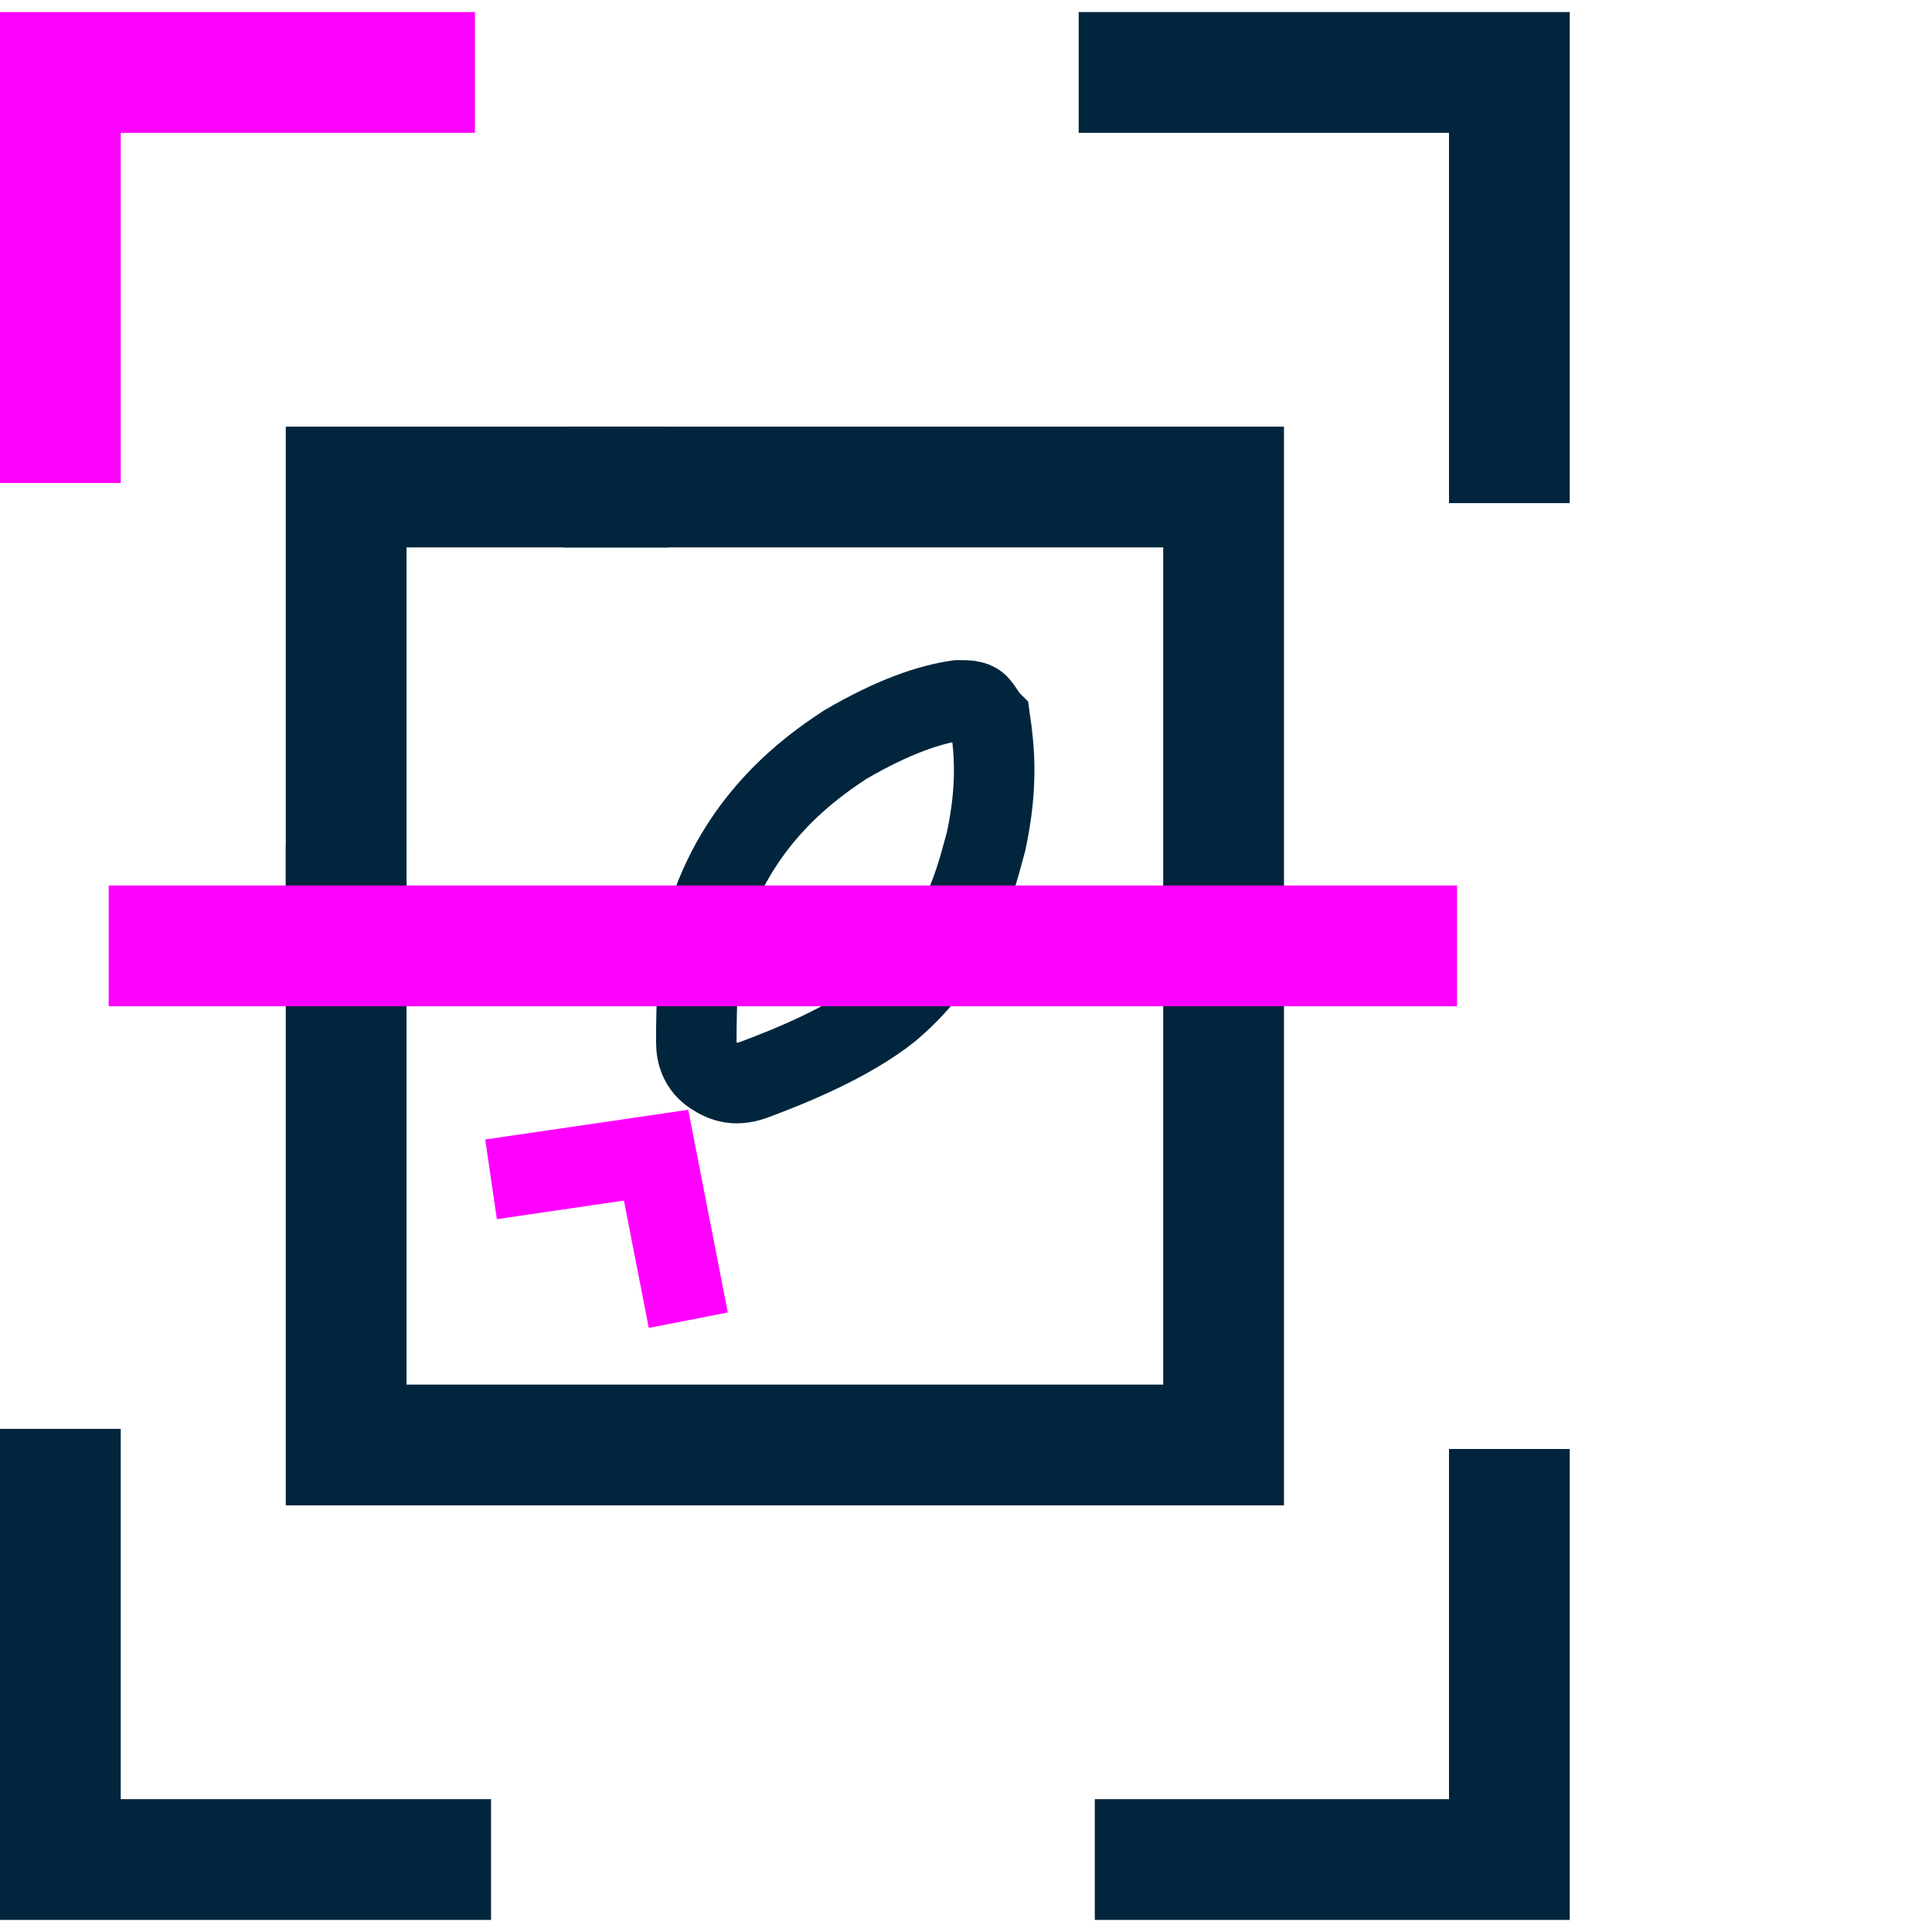
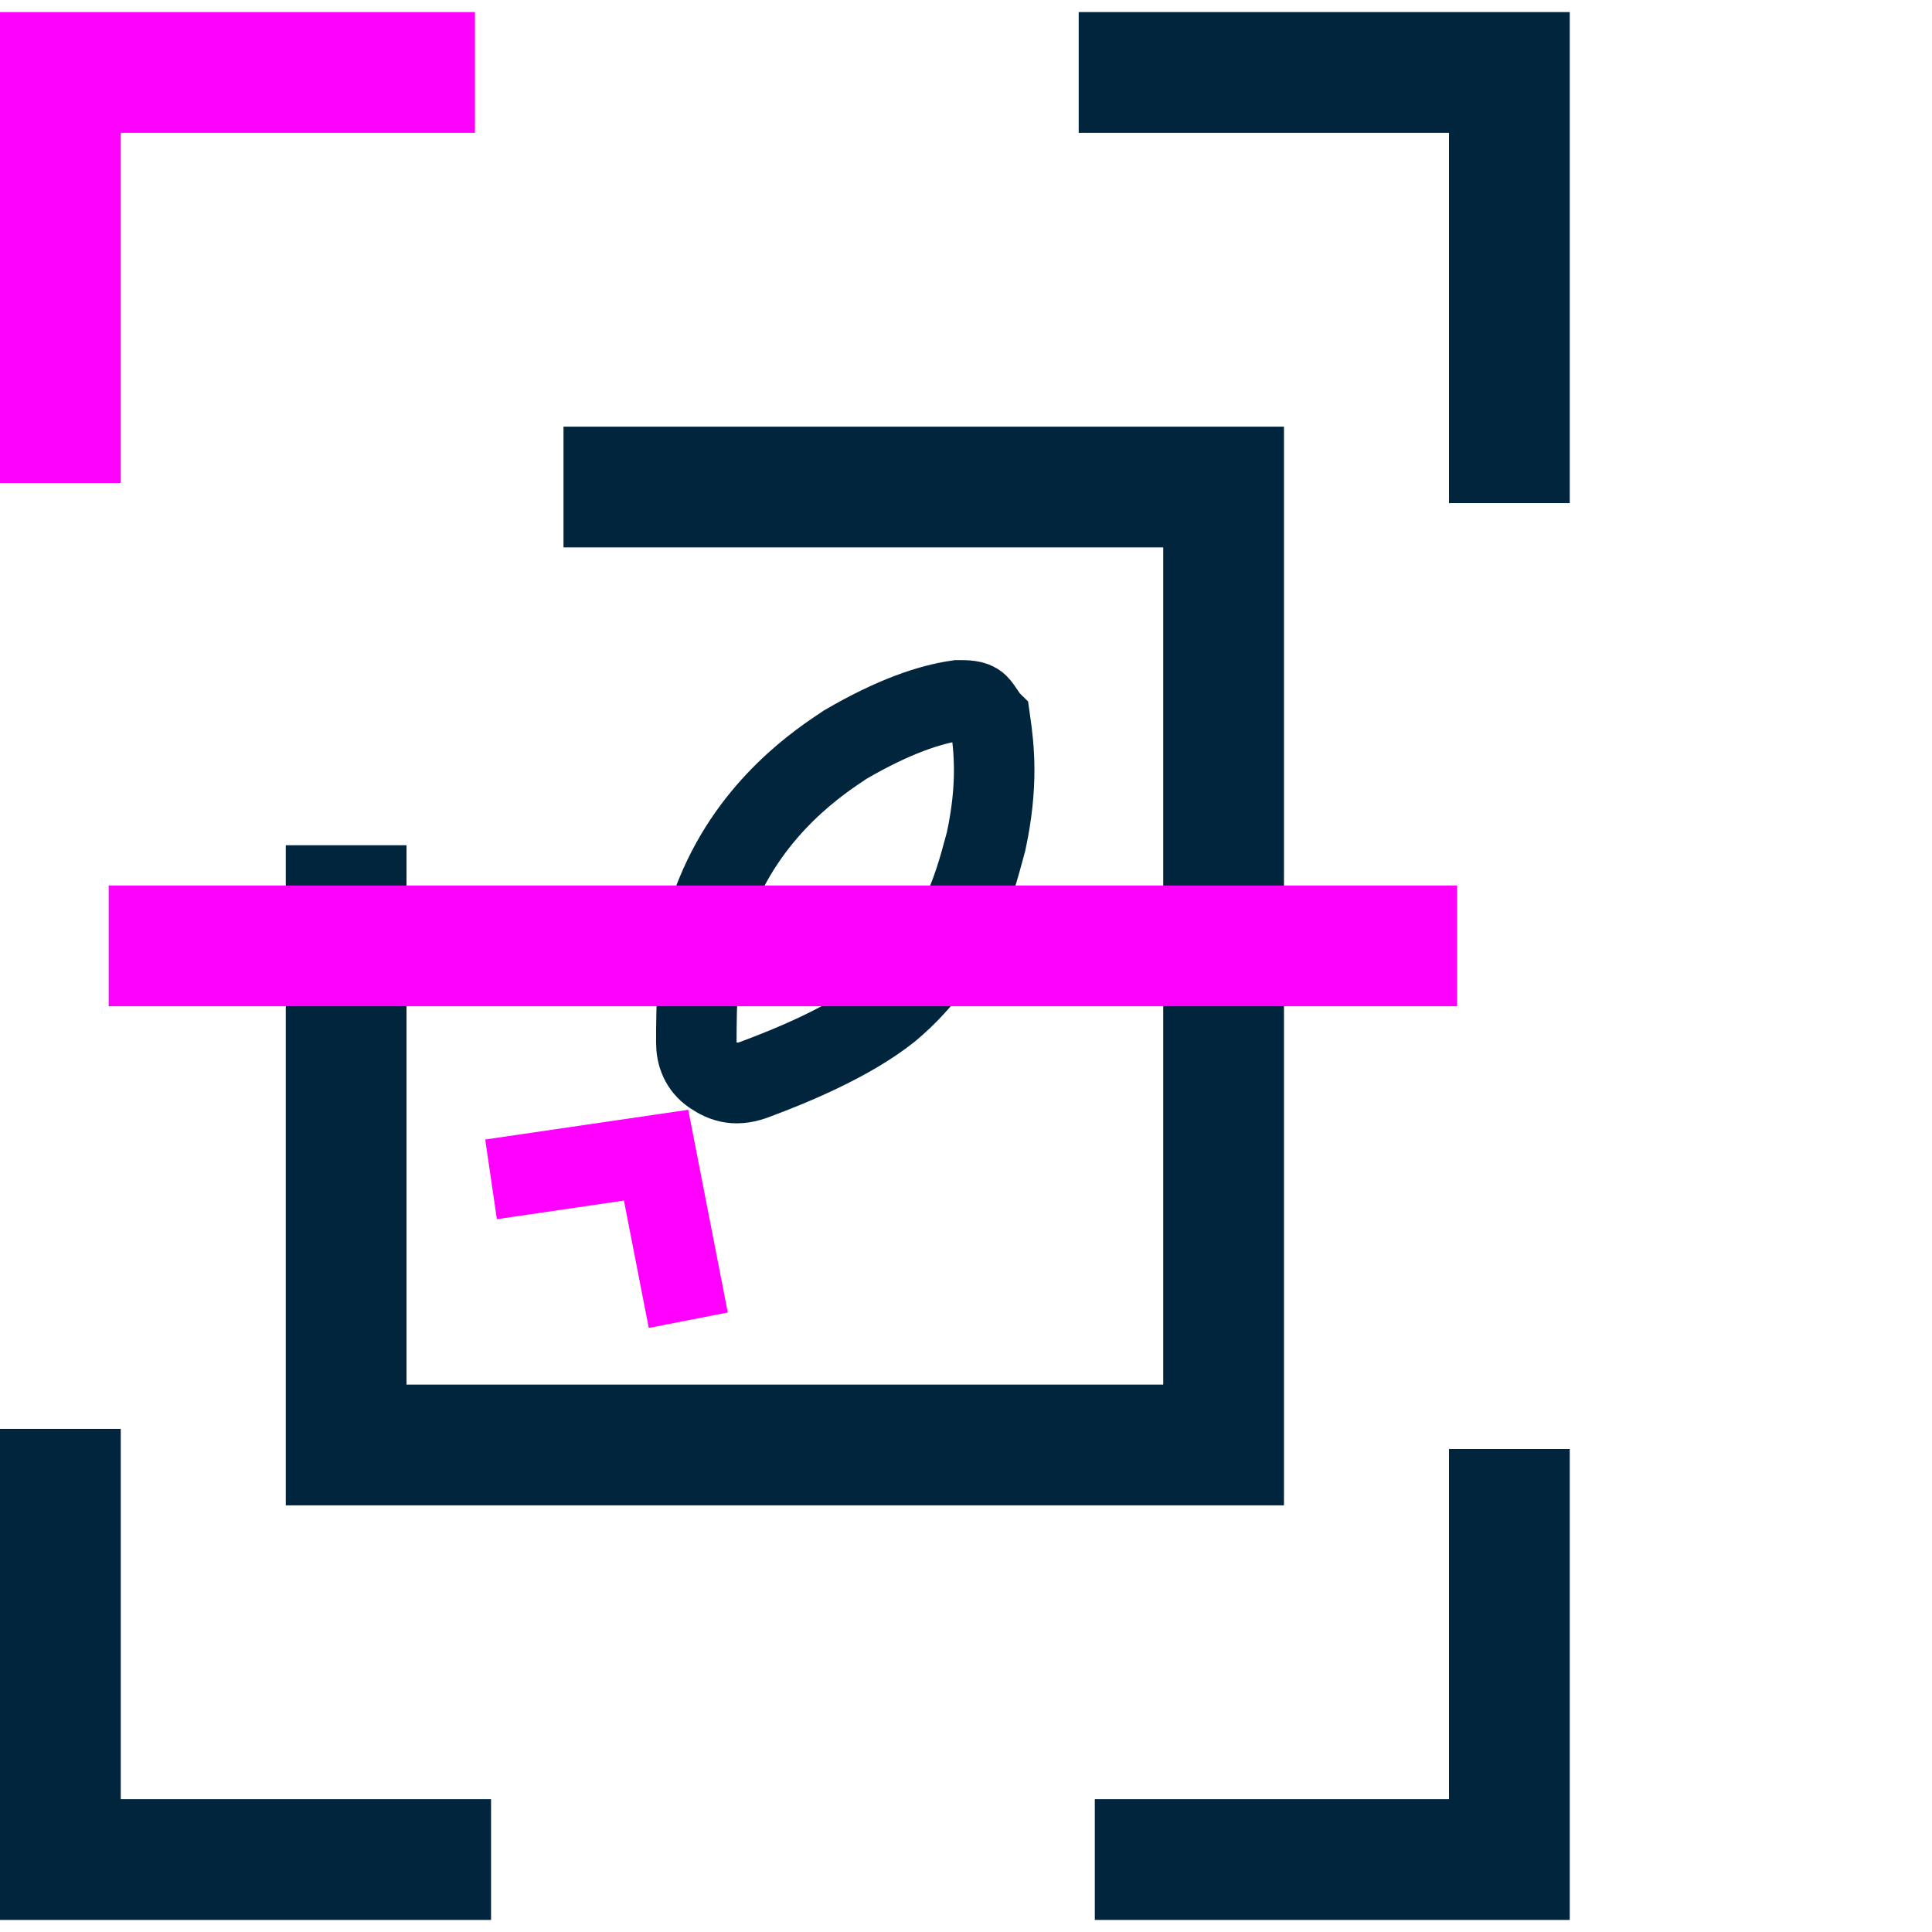
<svg xmlns="http://www.w3.org/2000/svg" version="1.1" id="Layer_1" x="0px" y="0px" viewBox="0 0 48 48" style="enable-background:new 0 0 48 48;" xml:space="preserve">
  <style type="text/css">
	.st0{fill:none;stroke:#00253D;stroke-width:2.5;stroke-miterlimit:10;}
	.st1{fill:none;stroke:#00253D;stroke-width:3;stroke-miterlimit:10;}
	.st2{fill:none;stroke:#00253D;stroke-width:2;stroke-miterlimit:10;}
	.st3{fill:none;stroke:#FF00FF;stroke-width:2;stroke-miterlimit:10;}
	.st4{fill:none;stroke:#FC02FC;stroke-width:3;stroke-miterlimit:10;}
</style>
  <g>
    <path class="st0" d="M21.2,27.3" />
    <g>
      <g>
        <polyline class="st1" points="14,12.1 30.4,12.1 30.4,35.9 8.6,35.9 8.6,21    " />
-         <polyline class="st1" points="8.6,23.2 8.6,12.1 16.6,12.1    " />
      </g>
      <g>
        <g>
-           <path class="st2" d="M17.7,26.7c-0.3-0.2-0.4-0.5-0.4-0.8c0-0.8,0-2.5,0.5-3.7c0.9-2.2,2.6-3.3,3.2-3.7c1.2-0.7,2.1-1,2.8-1.1      c0.2,0,0.4,0,0.5,0.1l0,0c0.1,0.1,0.2,0.3,0.3,0.4c0.1,0.7,0.2,1.6-0.1,3c-0.2,0.7-0.6,2.7-2.4,4.2c-1,0.8-2.5,1.4-3.3,1.7      C18.3,27,18,26.9,17.7,26.7L17.7,26.7z" />
+           <path class="st2" d="M17.7,26.7c-0.3-0.2-0.4-0.5-0.4-0.8c0-0.8,0-2.5,0.5-3.7c0.9-2.2,2.6-3.3,3.2-3.7c1.2-0.7,2.1-1,2.8-1.1      c0.2,0,0.4,0,0.5,0.1l0,0c0.1,0.1,0.2,0.3,0.3,0.4c0.1,0.7,0.2,1.6-0.1,3c-0.2,0.7-0.6,2.7-2.4,4.2c-1,0.8-2.5,1.4-3.3,1.7      C18.3,27,18,26.9,17.7,26.7L17.7,26.7" />
          <polyline class="st3" points="17.1,32.8 16.3,28.7 12.2,29.3     " />
        </g>
      </g>
    </g>
    <g>
      <g>
        <g>
          <g>
            <g>
              <path class="st1" d="M37.3,45.8" />
              <polyline class="st1" points="37.5,36 37.5,46.2 27.2,46.2       " />
            </g>
            <g>
-               <path class="st1" d="M2,46" />
              <polyline class="st1" points="12.2,46.2 1.5,46.2 1.5,35.5       " />
            </g>
            <g>
              <path class="st4" d="M1.7,2.2" />
              <polyline class="st4" points="1.5,12 1.5,1.8 11.8,1.8       " />
            </g>
            <g>
              <path class="st1" d="M37,2" />
              <polyline class="st1" points="26.8,1.8 37.5,1.8 37.5,12.5       " />
            </g>
          </g>
        </g>
        <line class="st4" x1="2.7" y1="23.5" x2="36.2" y2="23.5" />
      </g>
    </g>
  </g>
</svg>